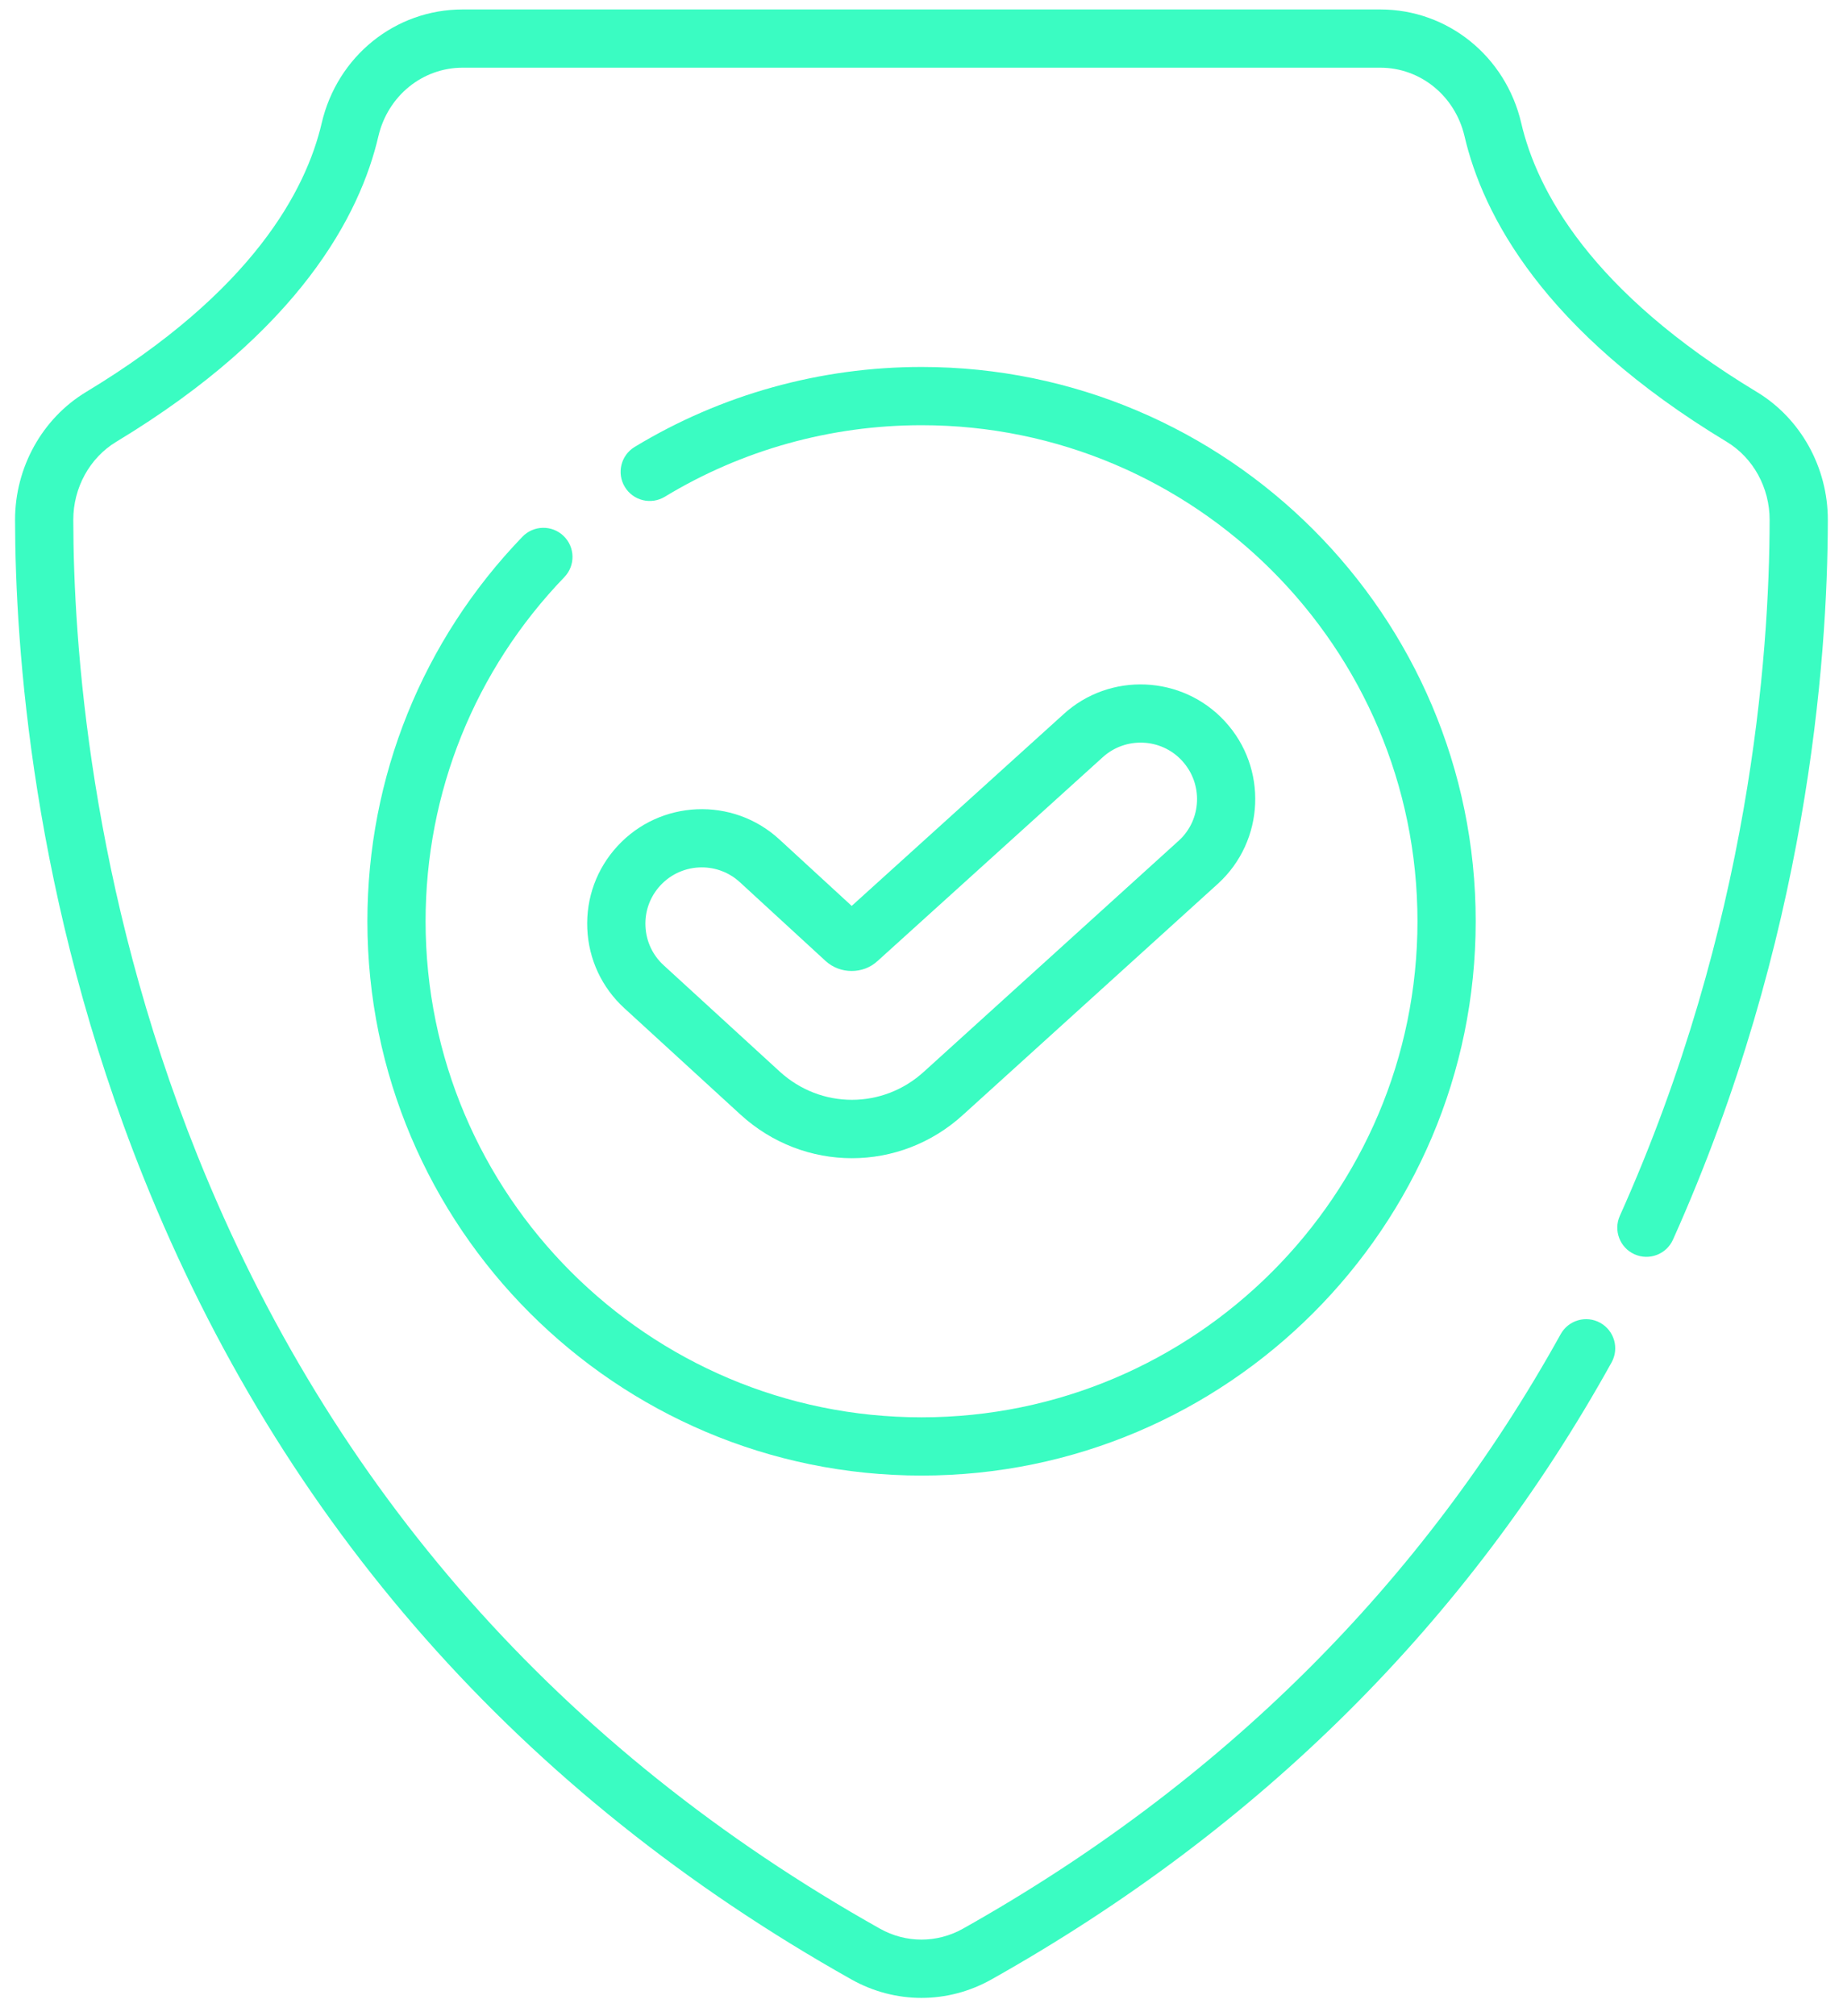
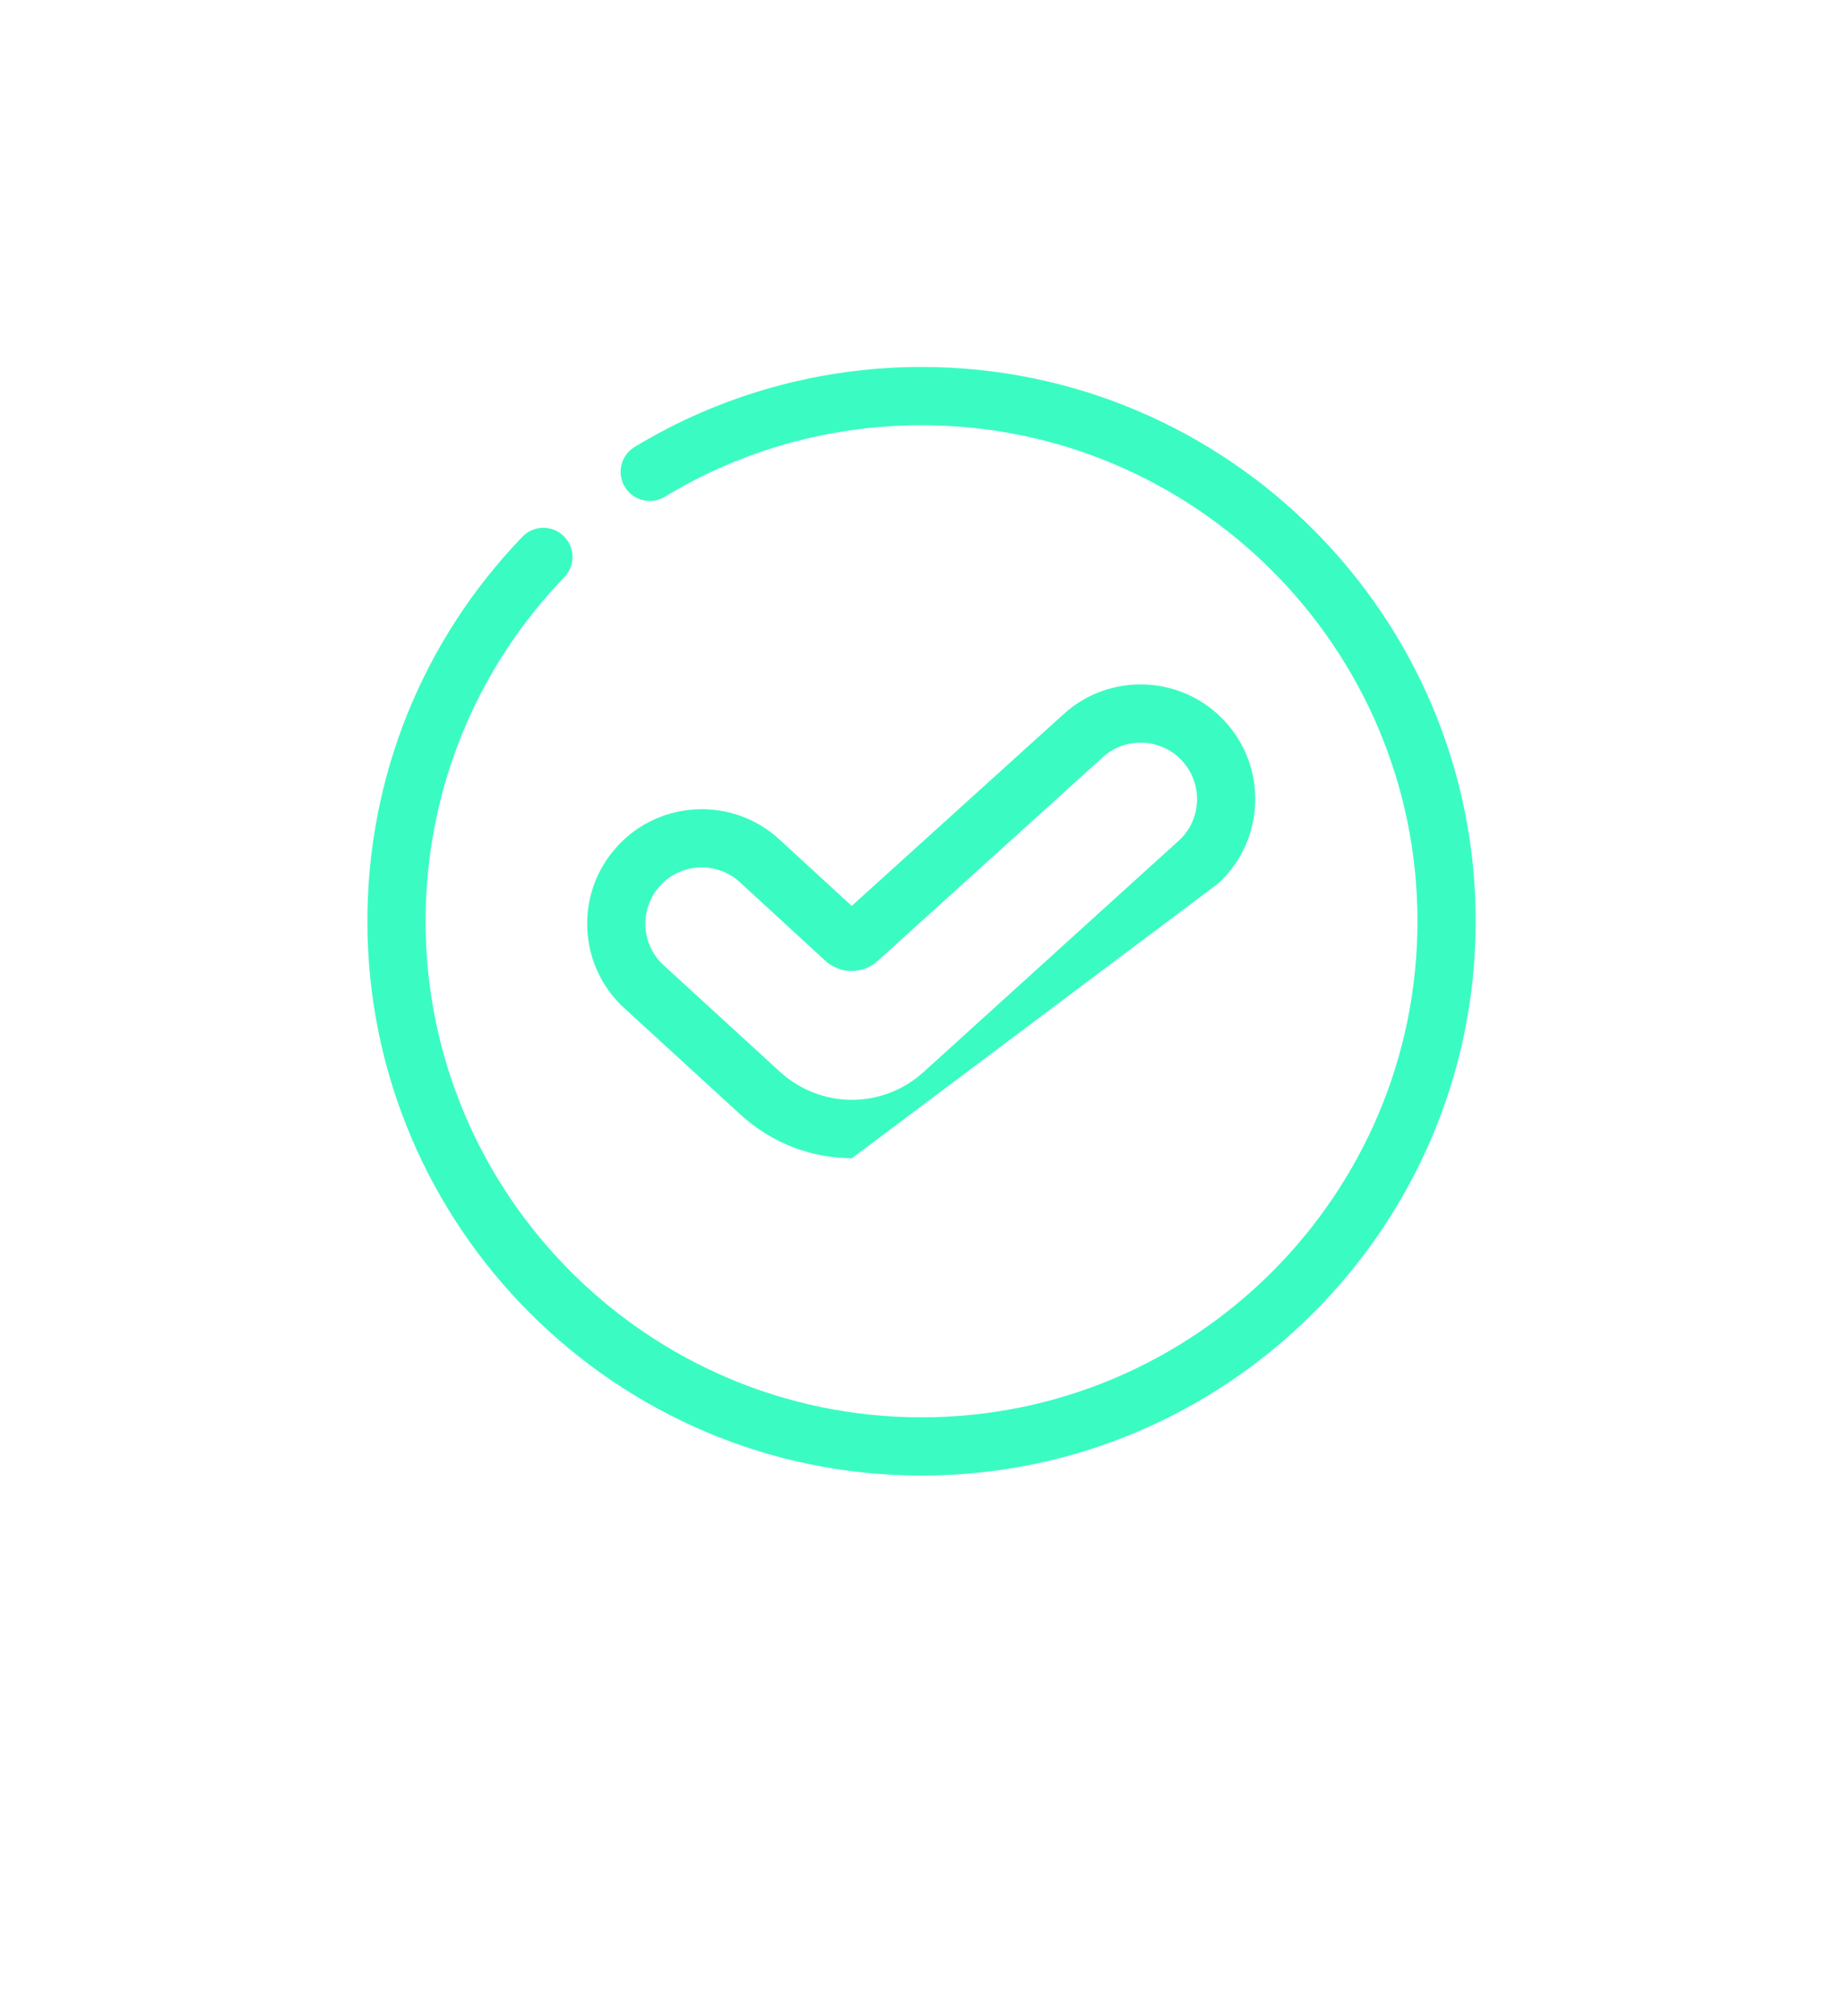
<svg xmlns="http://www.w3.org/2000/svg" width="64" height="70" viewBox="0 0 64 70" fill="none">
  <g id="Group">
    <g id="Group_2">
      <g id="Group_3">
-         <path id="Vector" d="M21.682 35.003L25.71 38.692C26.815 39.704 28.201 40.21 29.585 40.21C30.97 40.21 32.355 39.703 33.458 38.69L42.305 30.671C43.92 29.187 44.027 26.665 42.542 25.05L42.539 25.046C41.055 23.431 38.533 23.325 36.924 24.803L29.576 31.451L27.061 29.139C25.445 27.655 22.924 27.762 21.44 29.377C20.72 30.16 20.349 31.177 20.394 32.24C20.44 33.303 20.897 34.284 21.682 35.003ZM22.928 30.745C23.313 30.326 23.841 30.113 24.37 30.113C24.843 30.113 25.318 30.283 25.693 30.628L28.666 33.36C29.174 33.827 29.971 33.827 30.473 33.365L38.285 26.297C39.08 25.567 40.32 25.62 41.047 26.41L41.05 26.414C41.051 26.415 41.052 26.417 41.053 26.418C41.783 27.212 41.731 28.453 40.942 29.178L32.095 37.197C30.665 38.511 28.507 38.512 27.075 37.201L23.047 33.512C22.661 33.159 22.436 32.676 22.414 32.153C22.391 31.63 22.574 31.13 22.928 30.745Z" fill="#3AFCC2" />
+         <path id="Vector" d="M21.682 35.003L25.71 38.692C26.815 39.704 28.201 40.21 29.585 40.21L42.305 30.671C43.92 29.187 44.027 26.665 42.542 25.05L42.539 25.046C41.055 23.431 38.533 23.325 36.924 24.803L29.576 31.451L27.061 29.139C25.445 27.655 22.924 27.762 21.44 29.377C20.72 30.16 20.349 31.177 20.394 32.24C20.44 33.303 20.897 34.284 21.682 35.003ZM22.928 30.745C23.313 30.326 23.841 30.113 24.37 30.113C24.843 30.113 25.318 30.283 25.693 30.628L28.666 33.36C29.174 33.827 29.971 33.827 30.473 33.365L38.285 26.297C39.08 25.567 40.32 25.62 41.047 26.41L41.05 26.414C41.051 26.415 41.052 26.417 41.053 26.418C41.783 27.212 41.731 28.453 40.942 29.178L32.095 37.197C30.665 38.511 28.507 38.512 27.075 37.201L23.047 33.512C22.661 33.159 22.436 32.676 22.414 32.153C22.391 31.63 22.574 31.13 22.928 30.745Z" fill="#3AFCC2" />
        <path id="Vector_2" d="M19.571 18.607C19.169 18.22 18.529 18.232 18.142 18.634C14.67 22.237 12.758 26.979 12.758 31.984C12.758 42.595 21.39 51.228 32.002 51.228C42.612 51.228 51.245 42.595 51.245 31.984C51.245 21.373 42.612 12.74 32.002 12.74C28.48 12.74 25.034 13.7 22.038 15.517C21.561 15.807 21.408 16.428 21.698 16.905C21.987 17.383 22.609 17.535 23.086 17.246C25.766 15.621 28.849 14.762 32.001 14.762C41.498 14.762 49.223 22.488 49.223 31.984C49.223 41.48 41.498 49.206 32.001 49.206C22.505 49.206 14.779 41.48 14.779 31.984C14.779 27.504 16.491 23.261 19.598 20.036C19.985 19.634 19.973 18.994 19.571 18.607Z" fill="#3AFCC2" />
-         <path id="Vector_3" d="M61.007 13.608C55.231 10.122 53.37 6.608 52.827 4.274C52.285 1.951 50.272 0.328 47.931 0.328H16.066C13.725 0.328 11.712 1.951 11.171 4.274C10.627 6.608 8.766 10.122 2.99 13.608C1.466 14.528 0.521 16.23 0.523 18.051C0.529 22.435 1.114 31.23 4.98 40.868C9.804 52.895 18.075 62.265 29.564 68.72C30.326 69.148 31.162 69.362 31.998 69.362C32.835 69.362 33.671 69.148 34.433 68.719C43.739 63.491 50.983 56.285 55.964 47.299C56.234 46.811 56.058 46.196 55.57 45.925C55.082 45.654 54.466 45.831 54.196 46.319C49.399 54.971 42.417 61.915 33.443 66.957C32.538 67.465 31.458 67.465 30.554 66.957C19.477 60.734 11.504 51.703 6.856 40.115C3.117 30.792 2.55 22.288 2.545 18.048C2.544 16.933 3.115 15.895 4.035 15.339C10.415 11.488 12.508 7.446 13.139 4.733C13.466 3.33 14.67 2.35 16.066 2.35H47.931C49.327 2.35 50.531 3.33 50.858 4.733C51.49 7.446 53.582 11.488 59.962 15.339C60.883 15.895 61.453 16.933 61.452 18.048C61.447 22.757 60.764 32.156 56.251 42.209C56.023 42.719 56.25 43.317 56.759 43.545C57.268 43.774 57.867 43.547 58.096 43.037C62.762 32.642 63.468 22.92 63.473 18.051C63.476 16.23 62.531 14.528 61.007 13.608Z" fill="#3AFCC2" />
      </g>
    </g>
  </g>
</svg>